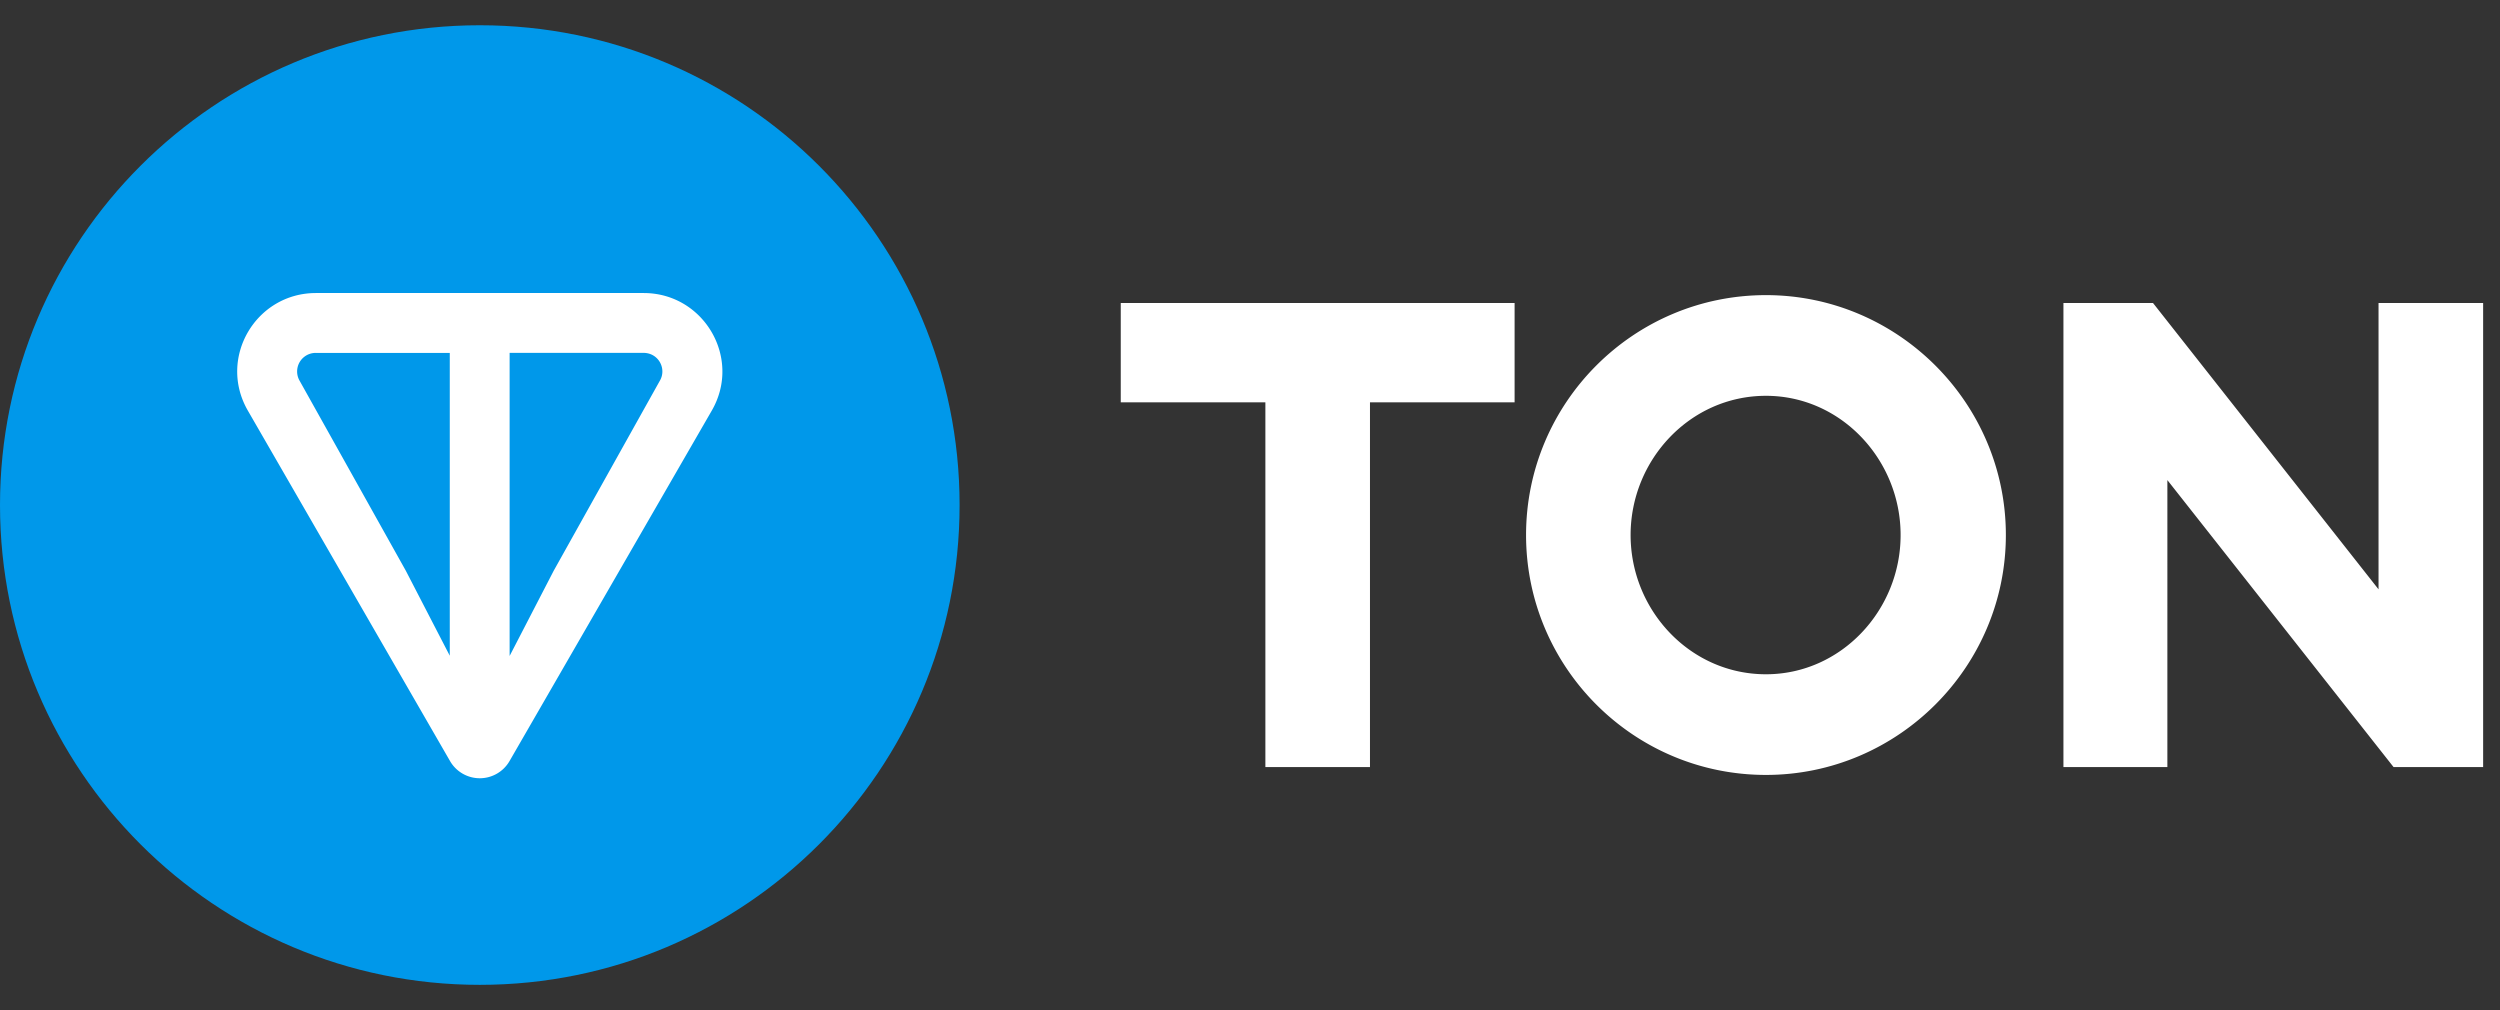
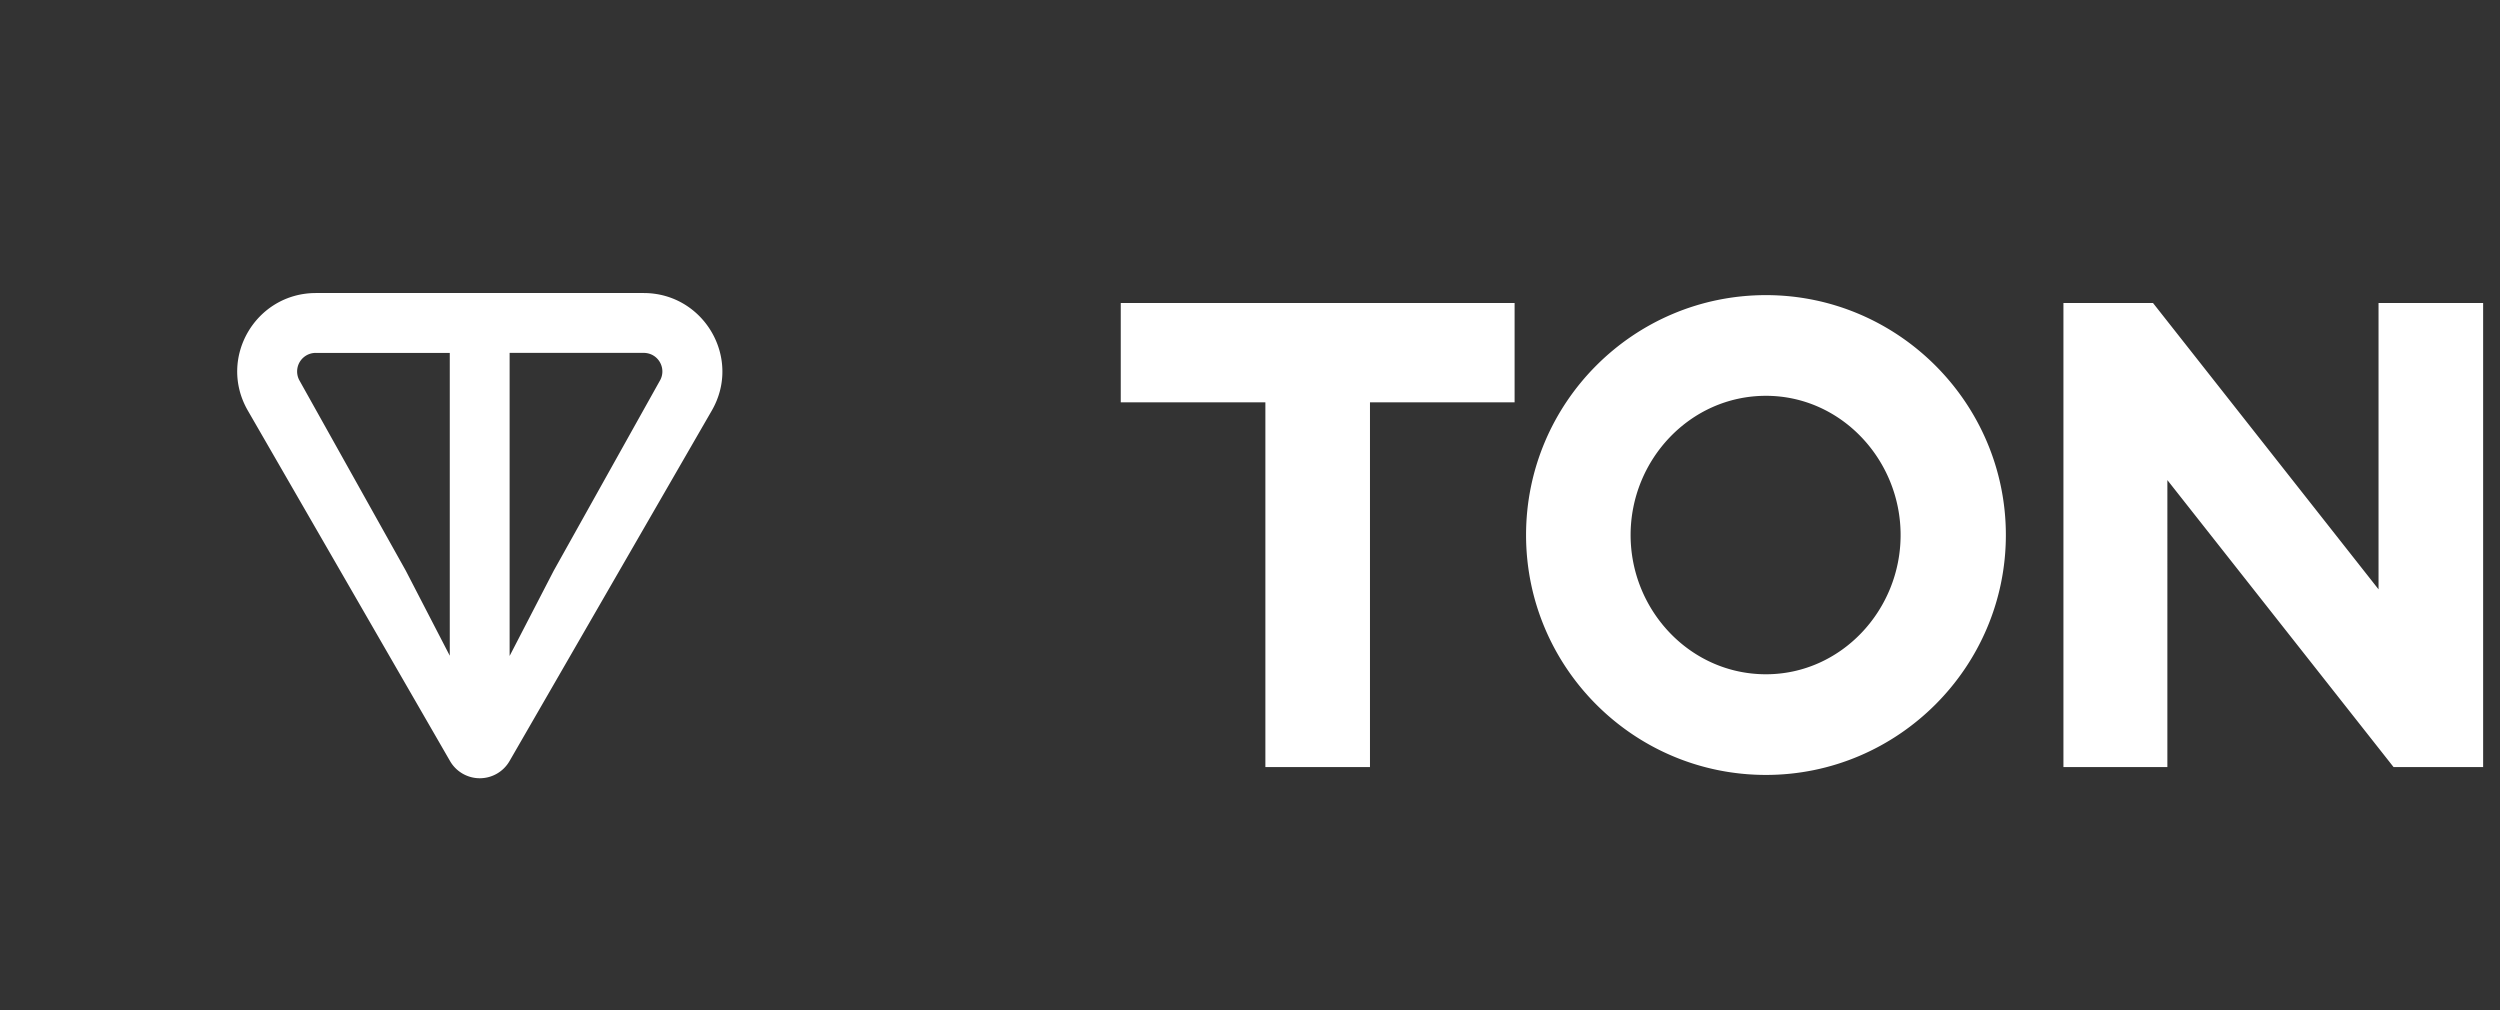
<svg xmlns="http://www.w3.org/2000/svg" width="99" height="40" fill="none">
  <rect width="100%" height="100%" fill="#333333" stroke="none" />
-   <path d="M19 39c10.494 0 19-8.506 19-19S29.494 1 19 1 0 9.506 0 20s8.506 19 19 19Z" fill="#0098EA" />
  <path d="M12.511 11.604c-2.385 0-3.897 2.574-2.697 4.655l8.008 13.88a1.36 1.36 0 0 0 2.355 0l8.01-13.88c1.199-2.078-.314-4.655-2.699-4.655H12.511Zm5.305 14.372L16.07 22.6l-4.208-7.527a.735.735 0 0 1 .647-1.098h5.302v12.002l.004-.002Zm8.316-10.903-4.206 7.529-1.745 3.374V13.974h5.305c.582 0 .924.617.646 1.1Zm23.977 15.303h4.142V15.933h5.727v-3.934H44.382v3.934h5.727v14.443Zm19.823.311c5.228 0 9.5-4.27 9.5-9.5 0-5.228-4.272-9.5-9.5-9.5-5.255 0-9.5 4.272-9.5 9.5 0 5.23 4.245 9.5 9.5 9.5Zm0-3.986c-3.003 0-5.36-2.536-5.36-5.514 0-2.977 2.357-5.513 5.36-5.513 2.977 0 5.332 2.536 5.332 5.514 0 2.977-2.355 5.513-5.332 5.513Zm28.4 3.675V12H94.19v11.337L85.26 12h-3.548v18.377h4.116V19.012l8.957 11.364h3.547Z" fill="#fff" />
</svg>